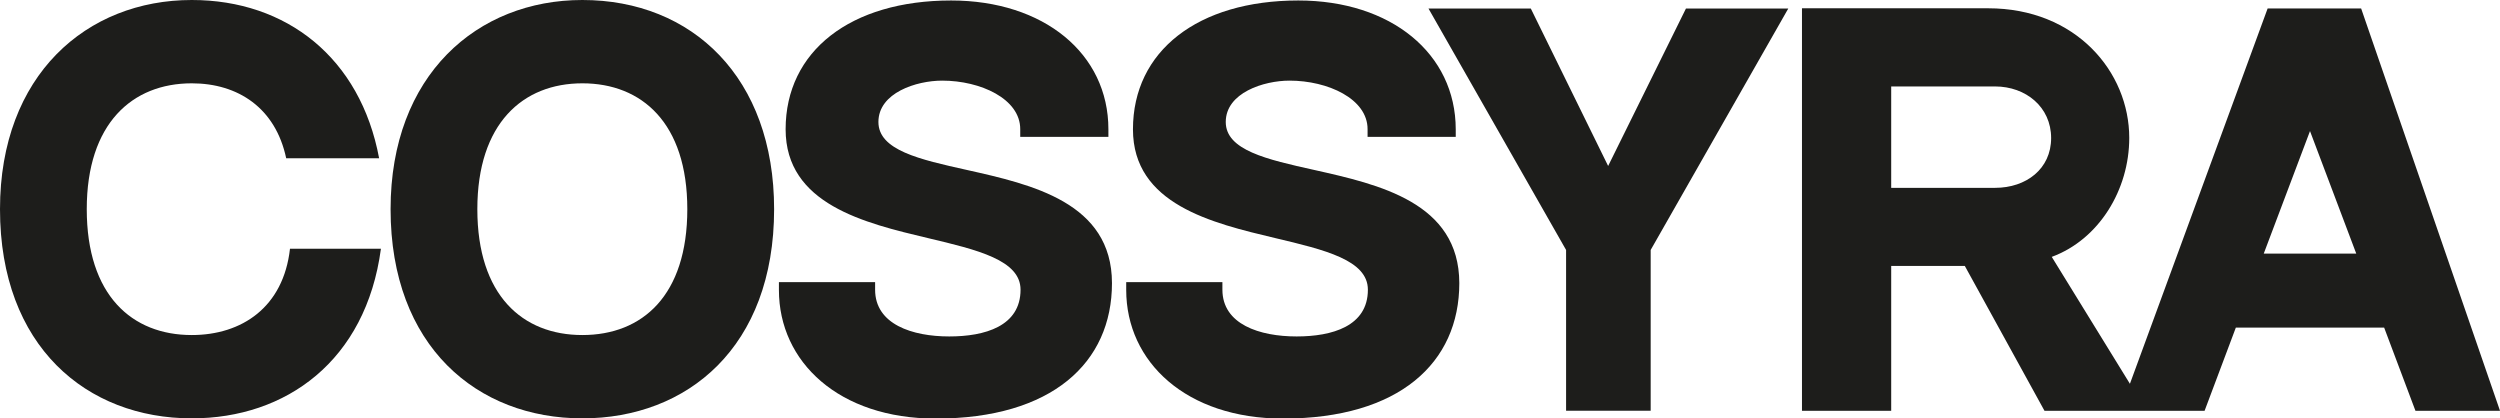
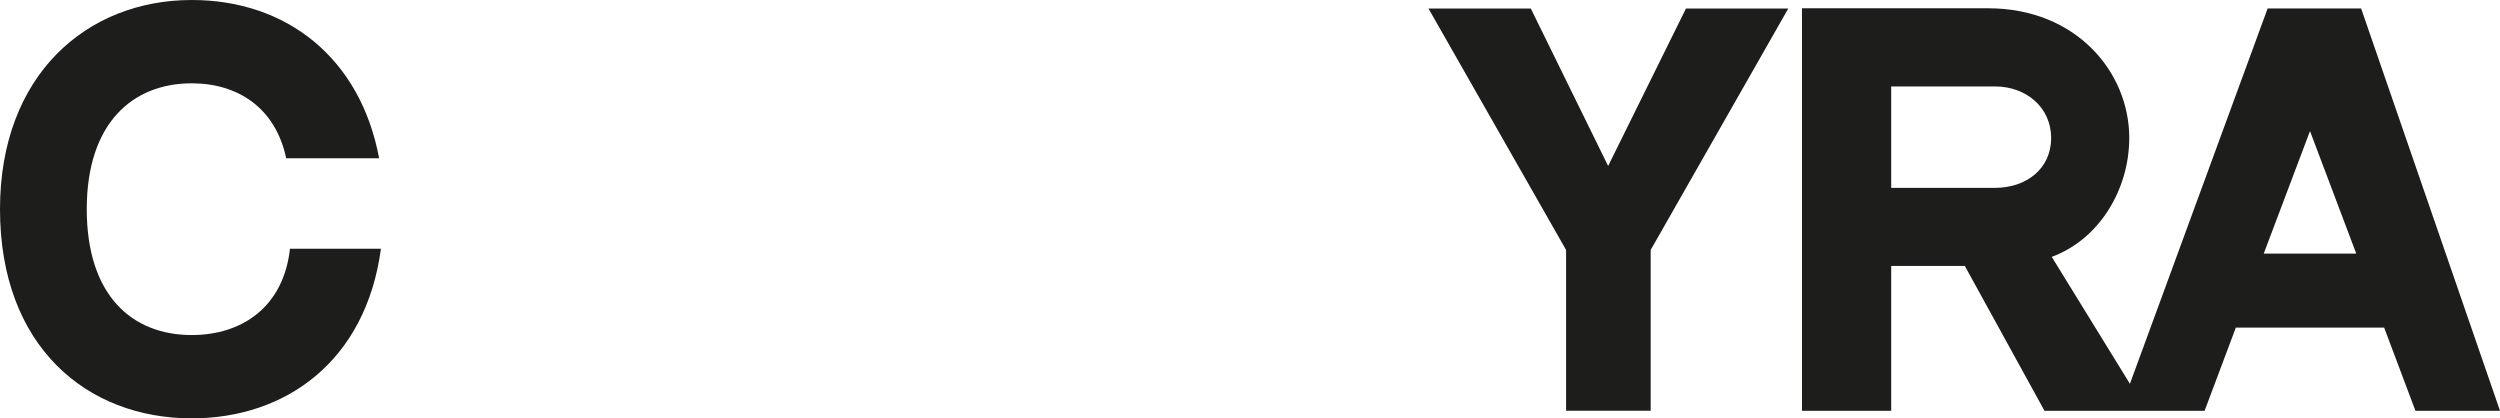
<svg xmlns="http://www.w3.org/2000/svg" viewBox="0 0 567.1 94.9">
  <defs>
    <style>.cls-1{fill:#1d1d1b;}</style>
  </defs>
  <title>Risorsa 6</title>
  <g data-name="Livello 2" id="Livello_2">
    <g data-name="Logo black" id="Logo_black">
      <g data-name="Logo black" id="Logo_black-2">
        <path d="M43.5,76c-13.57,0-23.82-9-23.82-28.55C19.68,28,30,18.9,43.5,18.9c10.5,0,19,5.59,21.42,17H86C81.75,13.13,65,0,43.5,0,19.68,0,0,17,0,47.45,0,78.59,19.68,94.9,43.5,94.9,64.92,94.9,83,81.83,86.41,56.43H65.78C64.29,69.69,54.86,76,43.5,76Z" class="cls-1" />
-         <path d="M132.1,0C108.28,0,88.6,17,88.6,47.45c0,31.14,19.68,47.45,43.5,47.45s43.5-16.15,43.5-47.45C175.6,17.62,157.05,0,132.1,0Zm0,76c-13.57,0-23.82-9-23.82-28.55C108.28,28,118.6,18.9,132.1,18.9s23.81,9,23.81,28.55S145.75,76,132.1,76Z" class="cls-1" />
-         <path d="M219.32,38.55c-10.76-2.39-20.06-4.48-20.06-10.88,0-6.63,8.63-9.38,14.46-9.38,8.71,0,17.71,4.13,17.71,11v1.75h20V29.33c0-17.19-14.68-29.22-35.68-29.22-22.8,0-37.54,11.47-37.54,29.22,0,17,17.92,21.27,32.29,24.68,11.25,2.67,21,5,21,11.71,0,8.29-8.11,10.6-16.17,10.6-8.35,0-16.82-2.73-16.82-10.6V64H176.69v1.77c0,16.37,13.66,29.18,35.55,29.18,26.35,0,40-12.63,40-30.73C252.22,45.92,234,41.84,219.32,38.55Z" class="cls-1" />
-         <path d="M298.11,38.55c-10.77-2.39-20.06-4.48-20.06-10.88,0-6.63,8.63-9.38,14.46-9.38,8.71,0,17.71,4.13,17.71,11v1.75h20V29.33C330.2,12.14,315.52.11,294.51.11,271.72.11,257,11.58,257,29.33c0,17,17.91,21.27,32.29,24.68,11.25,2.67,21,5,21,11.71,0,8.29-8.12,10.6-16.17,10.6-8.35,0-16.83-2.73-16.83-10.6V64H255.47v1.77c0,16.37,13.67,29.18,35.56,29.18,26.35,0,40-12.63,40-30.73C331,45.92,312.77,41.84,298.11,38.55Z" class="cls-1" />
        <polygon points="364.79 37.65 347.25 1.94 324.04 1.94 355.25 56.7 355.25 93.17 374.44 93.17 374.44 56.7 405.65 1.94 382.44 1.94 364.79 37.65" class="cls-1" />
        <path d="M535.6,1.92H514.39L483.15,87.06,465.42,58.27C476.18,54.3,483,43,483,31.29c0-15-12.1-29.41-32-29.41l-42.24,0v91.3H429V60.33H445.7l18.07,32.85H480.9v0h19.19l7.09-18.87h33.64l7.1,18.87H567.1Zm-83,40.69H429v-23h23.55c7,0,12.73,4.68,12.73,11.7S459.6,42.61,452.57,42.61Zm60.91,14.91L524,29.73l10.49,27.79Z" class="cls-1" />
      </g>
    </g>
  </g>
</svg>